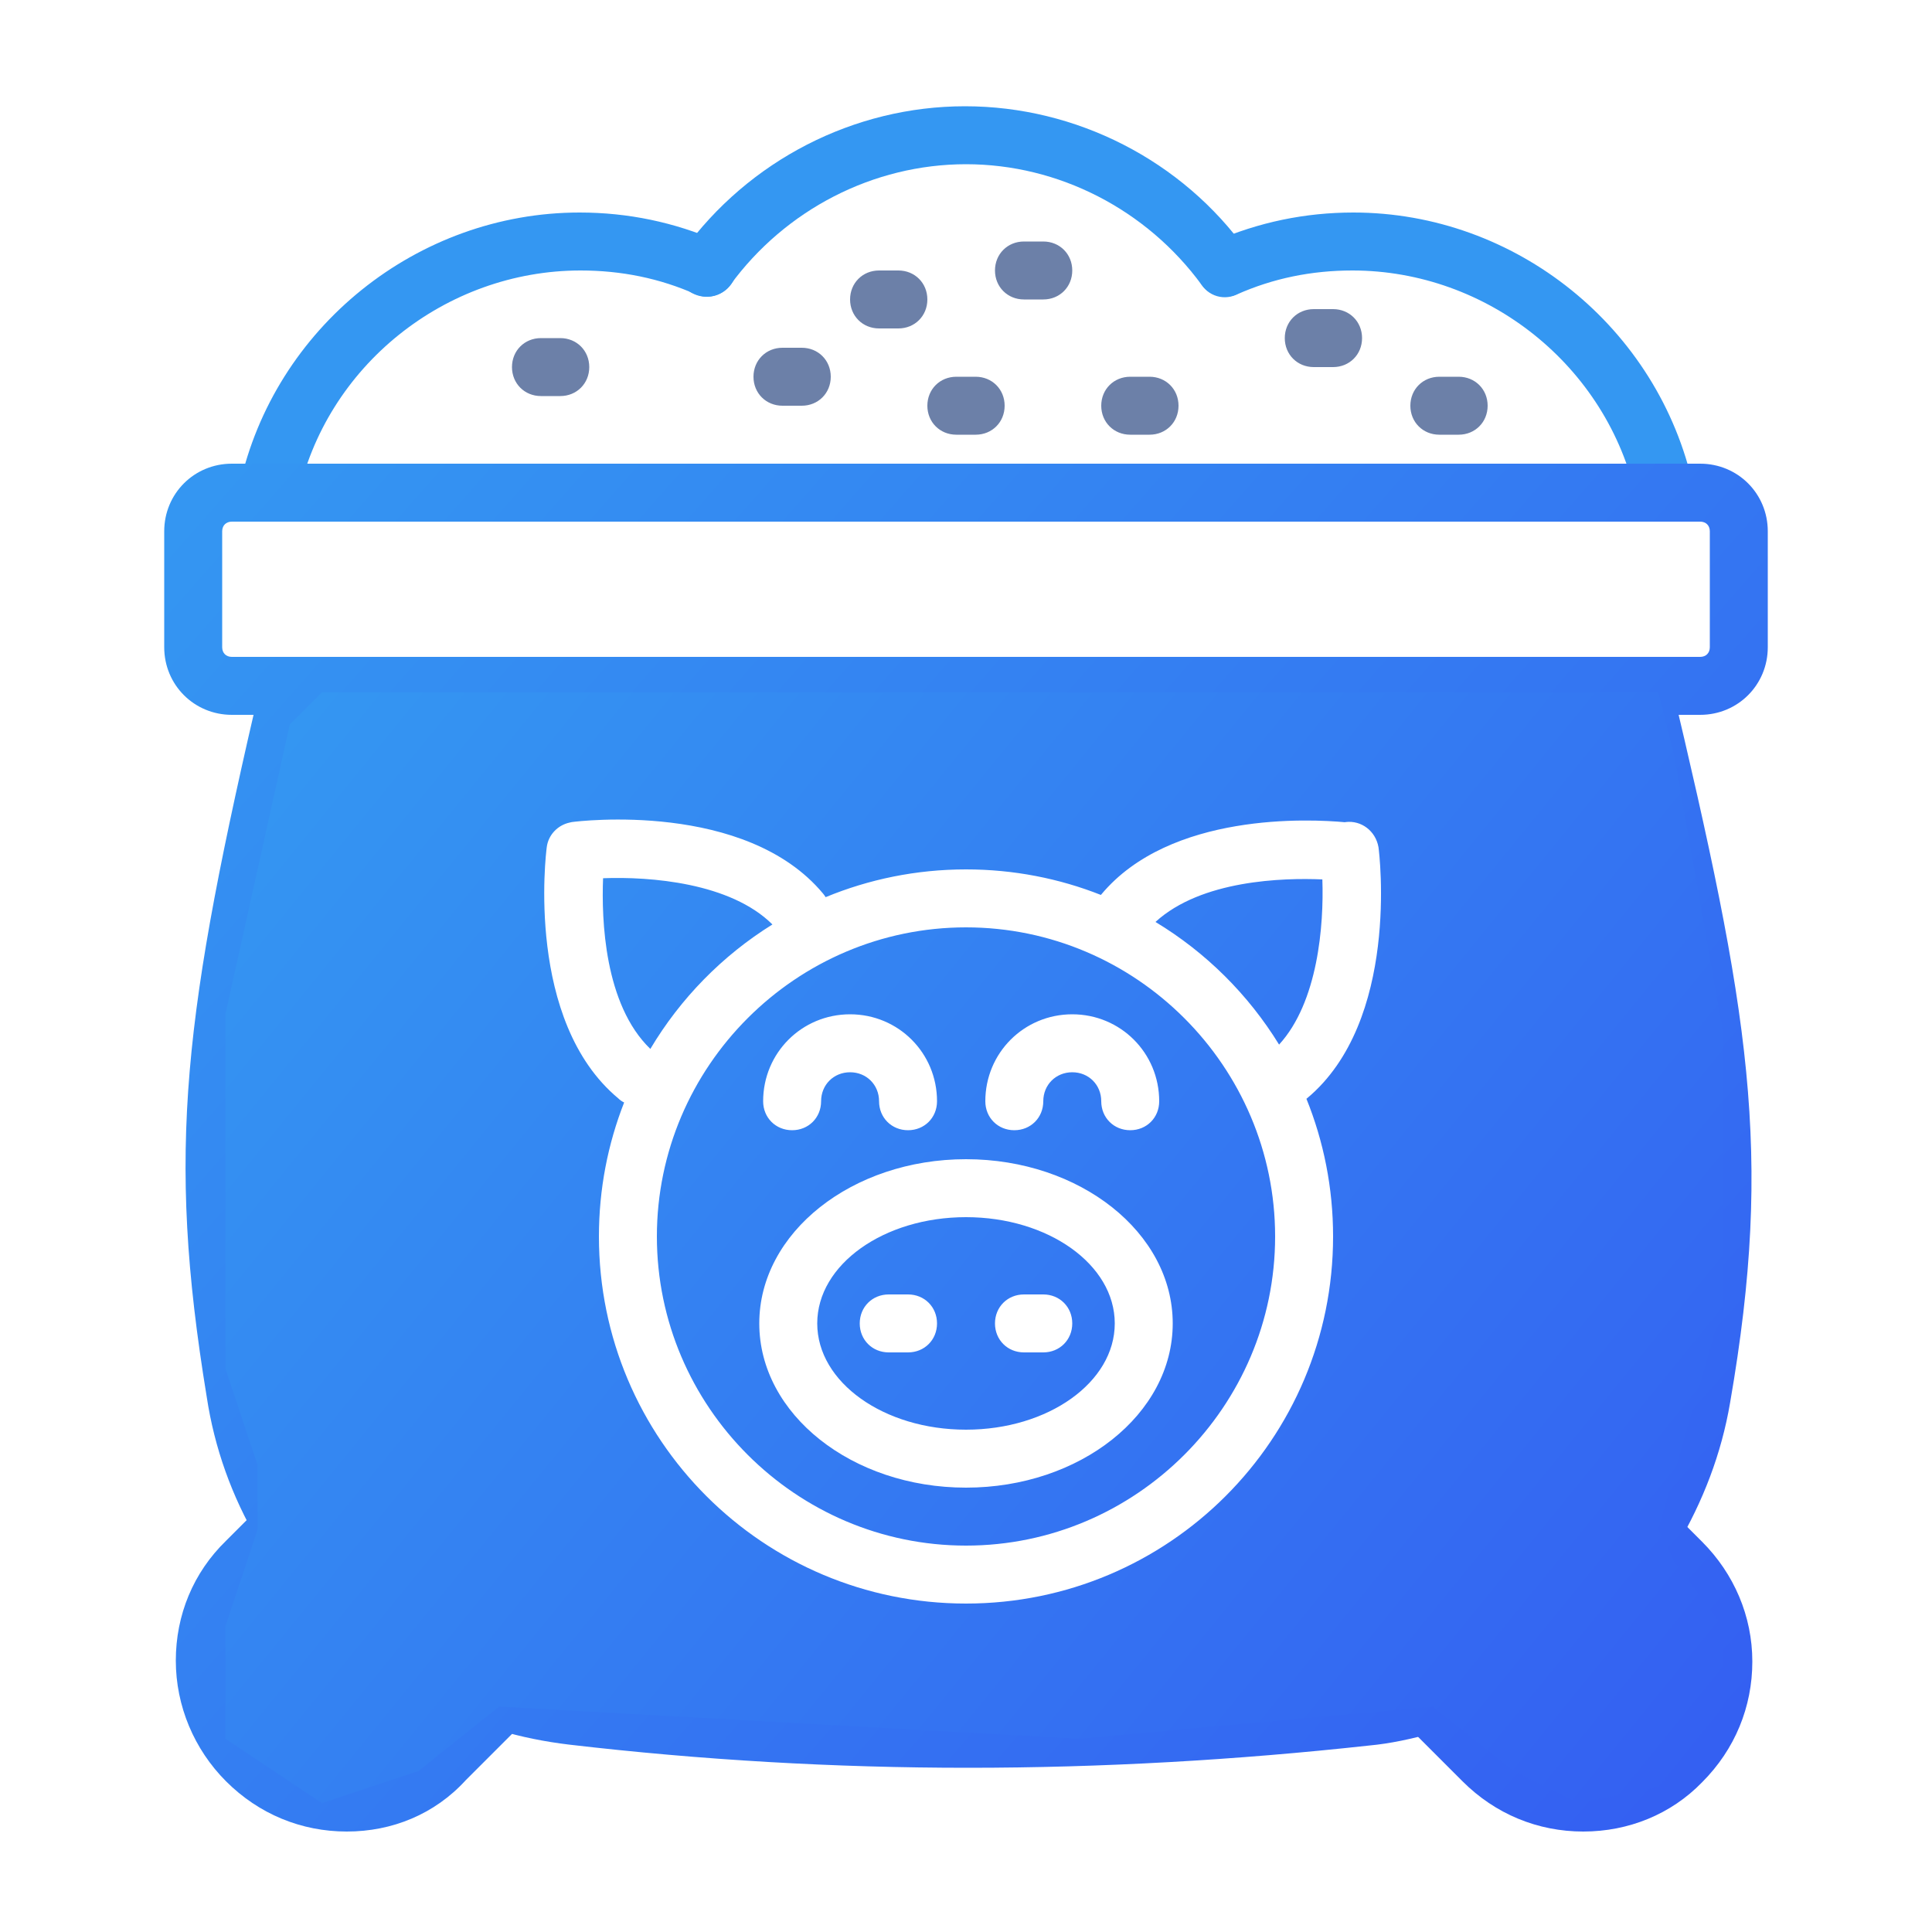
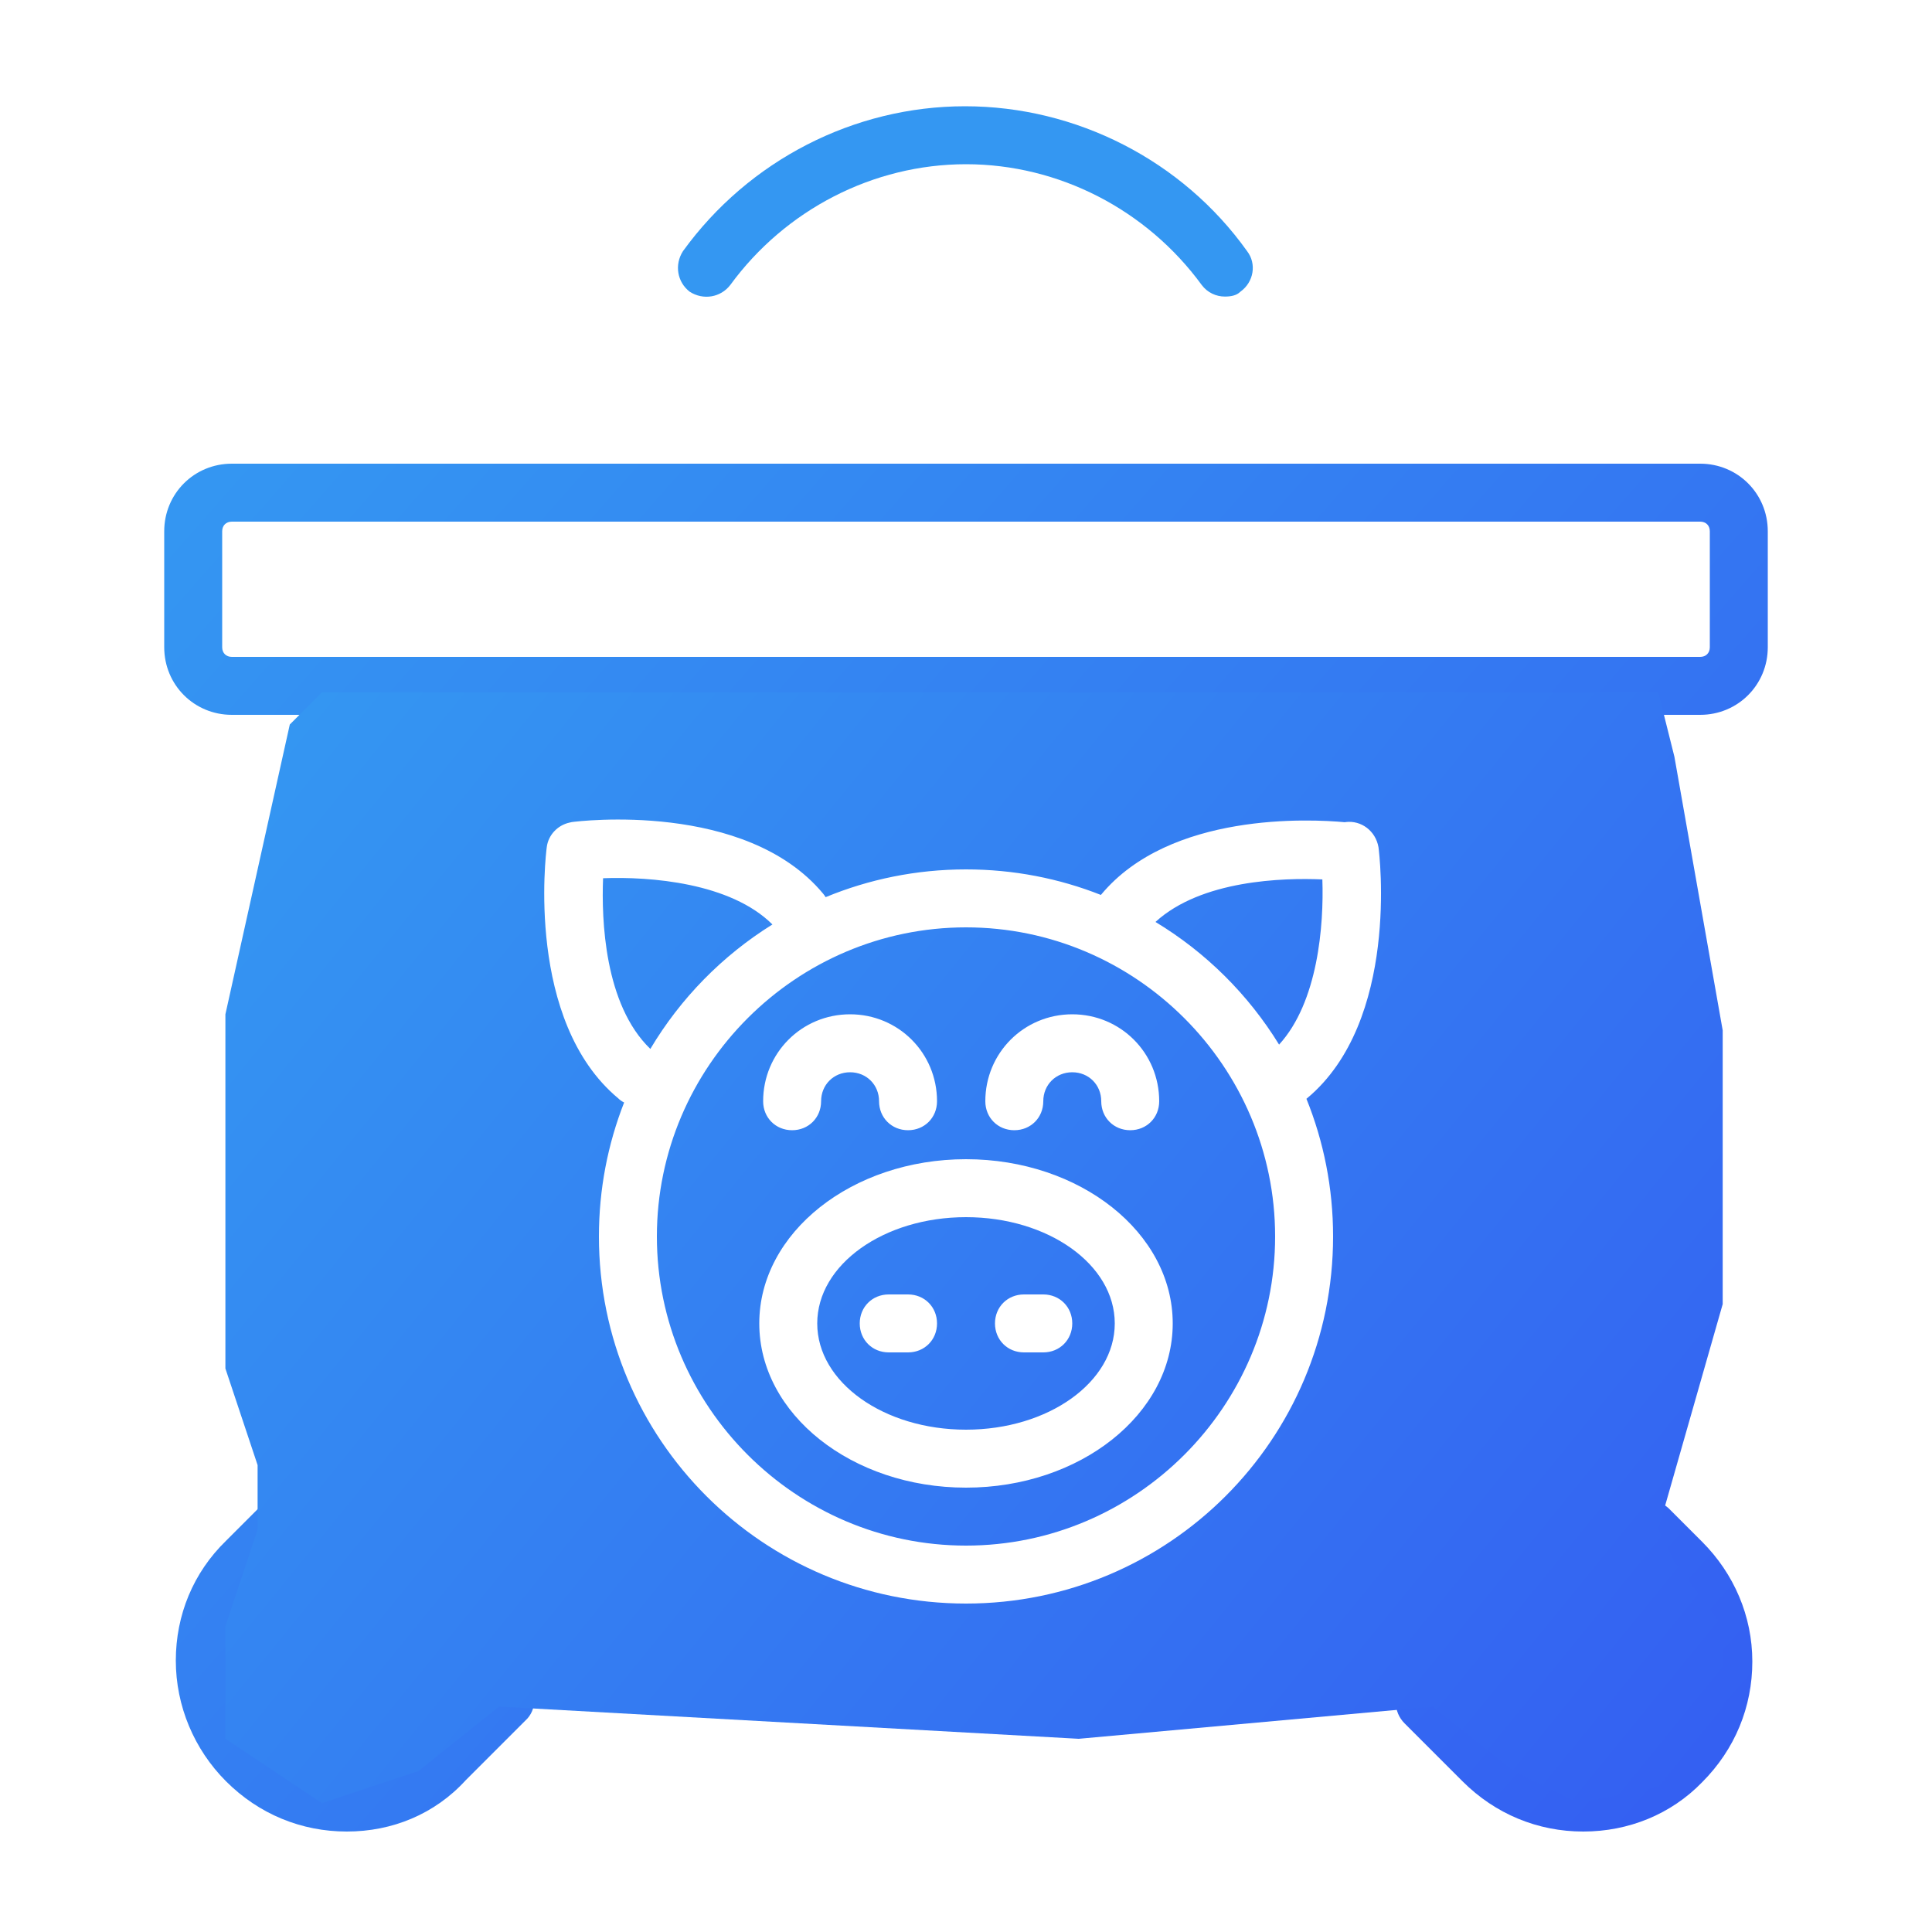
<svg xmlns="http://www.w3.org/2000/svg" width="60" height="60" viewBox="0 0 60 60" fill="none">
-   <path d="M8.31 16.2C8.25 16.2 8.19 16.2 8.13 16.17C7.65 16.08 7.35 15.6 7.44 15.09C8.52 10.17 12.96 6.6 18 6.6C19.5 6.6 20.94 6.9 22.32 7.5C22.77 7.71 22.98 8.22 22.8 8.67C22.59 9.12 22.08 9.33 21.63 9.15C20.49 8.64 19.29 8.4 18.03 8.4C13.83 8.4 10.11 11.37 9.24 15.48C9.12 15.9 8.73 16.2 8.31 16.2ZM51.69 16.2C51.27 16.2 50.91 15.9 50.82 15.48C49.92 11.37 46.2 8.4 42 8.4C40.74 8.4 39.54 8.64 38.4 9.15C37.95 9.36 37.41 9.15 37.23 8.67C37.02 8.22 37.23 7.68 37.71 7.5C39.09 6.9 40.53 6.6 42.03 6.6C47.07 6.6 51.51 10.17 52.59 15.12C52.68 15.6 52.38 16.08 51.9 16.2H51.69Z" fill="#3497F2" />
  <path d="M37.32 8.85C37.5 9.09 37.77 9.21 38.04 9.21C38.22 9.21 38.4 9.18 38.52 9.06C38.94 8.76 39.03 8.19 38.73 7.8C36.72 4.98 33.42 3.3 29.97 3.3C26.52 3.3 23.25 4.98 21.21 7.8C20.94 8.22 21.03 8.76 21.42 9.06C21.84 9.33 22.38 9.24 22.68 8.85C24.39 6.51 27.12 5.1 30 5.1C32.88 5.1 35.61 6.51 37.32 8.85Z" fill="#3497F2" />
  <path d="M49.17 56.88C47.76 56.88 46.44 56.34 45.42 55.32L43.62 53.52C43.26 53.16 43.26 52.59 43.62 52.26C43.98 51.9 44.55 51.9 44.88 52.26L46.68 54.06C47.34 54.72 48.21 55.08 49.14 55.08C50.07 55.08 50.94 54.72 51.6 54.06C52.26 53.4 52.62 52.53 52.62 51.6C52.62 50.67 52.26 49.8 51.6 49.14L50.61 48.15C50.25 47.79 50.25 47.22 50.61 46.89C50.97 46.53 51.54 46.53 51.87 46.89L52.86 47.88C53.85 48.87 54.42 50.19 54.42 51.6C54.42 53.01 53.88 54.33 52.86 55.35C51.9 56.34 50.58 56.88 49.17 56.88ZM10.77 56.88C9.36 56.88 8.04 56.34 7.02 55.32C6.03 54.33 5.46 52.98 5.46 51.57C5.46 50.16 6 48.84 7.02 47.85L8.13 46.74C8.49 46.38 9.06 46.38 9.39 46.74C9.75 47.1 9.75 47.67 9.39 48L8.28 49.11C7.62 49.77 7.26 50.64 7.26 51.57C7.26 52.5 7.62 53.37 8.28 54.03C8.94 54.69 9.81 55.05 10.74 55.05C11.67 55.05 12.54 54.69 13.2 54.03L15.06 52.17C15.42 51.81 15.99 51.81 16.32 52.17C16.68 52.53 16.68 53.1 16.32 53.43L14.46 55.29C13.5 56.34 12.18 56.88 10.77 56.88Z" fill="url(#paint0_linear_994_1936)" />
-   <path d="M51.3 48.42C51.15 48.42 50.97 48.39 50.85 48.3C50.43 48.03 50.28 47.49 50.55 47.07C51.27 45.9 51.75 44.61 51.99 43.26C53.19 36.33 52.74 32.43 50.34 22.23H9.72C9.72 22.23 7.02 35.85 8.19 43.11C8.4 44.46 8.88 45.78 9.57 46.95C9.81 47.37 9.66 47.94 9.24 48.18C8.82 48.42 8.25 48.27 8.01 47.85C7.2 46.47 6.66 44.97 6.42 43.38C5.16 35.7 5.7 31.5 8.13 21.09C8.22 20.7 8.58 20.4 9 20.4H51C51.42 20.4 51.78 20.7 51.87 21.09C54.33 31.44 55.08 35.76 53.73 43.56C53.46 45.15 52.89 46.62 52.08 48C51.9 48.27 51.6 48.42 51.3 48.42ZM30.06 54.9C25.92 54.9 21.78 54.66 17.67 54.18C16.92 54.09 16.17 53.94 15.48 53.73C15 53.58 14.73 53.07 14.88 52.62C15.03 52.14 15.54 51.87 15.99 52.02C16.59 52.2 17.22 52.35 17.85 52.41C25.98 53.37 34.2 53.34 42.3 52.41C42.9 52.35 43.47 52.23 44.01 52.08C44.49 51.93 45 52.23 45.12 52.71C45.27 53.19 44.97 53.7 44.49 53.82C43.86 54 43.17 54.15 42.51 54.21C38.4 54.66 34.23 54.9 30.06 54.9Z" fill="url(#paint1_linear_994_1936)" />
  <path d="M52.8 22.2H7.2C6.03 22.2 5.1 21.27 5.1 20.1V16.5C5.1 15.33 6.03 14.4 7.2 14.4H52.8C53.97 14.4 54.9 15.33 54.9 16.5V20.1C54.9 21.27 53.97 22.2 52.8 22.2ZM7.2 16.2C7.02 16.2 6.9 16.32 6.9 16.5V20.1C6.9 20.28 7.02 20.4 7.2 20.4H52.8C52.98 20.4 53.1 20.28 53.1 20.1V16.5C53.1 16.32 52.98 16.2 52.8 16.2H7.2Z" fill="url(#paint2_linear_994_1936)" />
-   <path d="M27.9 10.2H27.3C26.79 10.2 26.4 9.81 26.4 9.3C26.4 8.79 26.79 8.4 27.3 8.4H27.9C28.41 8.4 28.8 8.79 28.8 9.3C28.8 9.81 28.41 10.2 27.9 10.2ZM24.9 12.6H24.3C23.79 12.6 23.4 12.21 23.4 11.7C23.4 11.19 23.79 10.8 24.3 10.8H24.9C25.41 10.8 25.8 11.19 25.8 11.7C25.8 12.21 25.41 12.6 24.9 12.6ZM17.4 12.3H16.8C16.29 12.3 15.9 11.91 15.9 11.4C15.9 10.89 16.29 10.5 16.8 10.5H17.4C17.91 10.5 18.3 10.89 18.3 11.4C18.3 11.91 17.91 12.3 17.4 12.3ZM30.3 13.5H29.7C29.19 13.5 28.8 13.11 28.8 12.6C28.8 12.09 29.19 11.7 29.7 11.7H30.3C30.81 11.7 31.2 12.09 31.2 12.6C31.2 13.11 30.81 13.5 30.3 13.5ZM32.4 9.3H31.8C31.29 9.3 30.9 8.91 30.9 8.4C30.9 7.89 31.29 7.5 31.8 7.5H32.4C32.91 7.5 33.3 7.89 33.3 8.4C33.3 8.91 32.91 9.3 32.4 9.3ZM35.7 13.5H35.1C34.59 13.5 34.2 13.11 34.2 12.6C34.2 12.09 34.59 11.7 35.1 11.7H35.7C36.21 11.7 36.6 12.09 36.6 12.6C36.6 13.11 36.21 13.5 35.7 13.5ZM41.4 11.4H40.8C40.29 11.4 39.9 11.01 39.9 10.5C39.9 9.99 40.29 9.6 40.8 9.6H41.4C41.91 9.6 42.3 9.99 42.3 10.5C42.3 11.01 41.91 11.4 41.4 11.4ZM45.3 13.5H44.7C44.19 13.5 43.8 13.11 43.8 12.6C43.8 12.09 44.19 11.7 44.7 11.7H45.3C45.81 11.7 46.2 12.09 46.2 12.6C46.2 13.11 45.81 13.5 45.3 13.5Z" fill="#6C80A8" />
  <path fill-rule="evenodd" clip-rule="evenodd" d="M10 21.5L9 22.5L7 31.5V38V42.5L8 45.5V47.5L7 50.5V54L10 56L13 55L15.5 53L33.5 54L44.5 53L47 55L49 56L51.5 55.5L53.5 53V50.5L52 48.5L51.5 47.5L53.5 40.5V32L52 23.5L51.5 21.5H10ZM18.729 27.274C20.188 27.219 22.684 27.411 23.988 28.71C22.436 29.675 21.133 31.003 20.197 32.575C18.764 31.193 18.679 28.55 18.729 27.274ZM17.76 25.53C17.736 25.534 17.712 25.54 17.688 25.546C17.318 25.627 17.027 25.931 16.98 26.31C16.95 26.52 16.32 31.71 19.2 34.11C19.254 34.164 19.316 34.206 19.383 34.239C18.877 35.528 18.6 36.931 18.6 38.4C18.6 44.7 23.7 49.8 30 49.8C36.3 49.8 41.4 44.7 41.4 38.4C41.4 36.887 41.106 35.444 40.572 34.123L40.59 34.11C43.47 31.71 42.84 26.52 42.81 26.31C42.72 25.8 42.27 25.47 41.79 25.53L41.767 25.535C40.7 25.435 36.34 25.212 34.2 27.78L34.189 27.793C32.893 27.281 31.48 27 30 27C28.456 27 26.984 27.307 25.641 27.862C25.617 27.823 25.59 27.786 25.56 27.75C23.16 24.87 17.97 25.5 17.76 25.53ZM35.884 28.632C37.448 29.576 38.767 30.885 39.723 32.441C40.93 31.123 41.117 28.738 41.067 27.311C39.847 27.259 37.311 27.327 35.884 28.632ZM27.3 34.2C27.3 34.71 27.69 35.1 28.2 35.1C28.71 35.1 29.1 34.71 29.1 34.2C29.1 32.7 27.9 31.5 26.4 31.5C24.9 31.5 23.7 32.7 23.7 34.2C23.7 34.71 24.09 35.1 24.6 35.1C25.11 35.1 25.5 34.71 25.5 34.2C25.5 33.69 25.89 33.3 26.4 33.3C26.91 33.3 27.3 33.69 27.3 34.2ZM34.2 34.2C34.2 34.71 34.59 35.1 35.1 35.1C35.61 35.1 36 34.71 36 34.2C36 32.7 34.8 31.5 33.3 31.5C31.8 31.5 30.6 32.7 30.6 34.2C30.6 34.71 30.99 35.1 31.5 35.1C32.01 35.1 32.4 34.71 32.4 34.2C32.4 33.69 32.79 33.3 33.3 33.3C33.81 33.3 34.2 33.69 34.2 34.2ZM20.4 38.4C20.4 33.12 24.72 28.8 30 28.8C35.28 28.8 39.6 33.12 39.6 38.4C39.6 43.68 35.28 48 30 48C24.72 48 20.4 43.68 20.4 38.4ZM23.58 41.1C23.58 43.92 26.46 46.2 30 46.2C33.54 46.2 36.42 43.92 36.42 41.1C36.42 38.28 33.54 36 30 36C26.46 36 23.58 38.28 23.58 41.1ZM25.38 41.1C25.38 39.27 27.45 37.8 30 37.8C32.55 37.8 34.62 39.27 34.62 41.1C34.62 42.93 32.55 44.4 30 44.4C27.45 44.4 25.38 42.93 25.38 41.1ZM27.6 42H28.2C28.71 42 29.1 41.61 29.1 41.1C29.1 40.59 28.71 40.2 28.2 40.2H27.6C27.09 40.2 26.7 40.59 26.7 41.1C26.7 41.61 27.09 42 27.6 42ZM32.4 42H31.8C31.29 42 30.9 41.61 30.9 41.1C30.9 40.59 31.29 40.2 31.8 40.2H32.4C32.91 40.2 33.3 40.59 33.3 41.1C33.3 41.61 32.91 42 32.4 42Z" fill="url(#paint3_linear_994_1936)" />
  <defs>
    <linearGradient id="paint0_linear_994_1936" x1="5.5" y1="14.5" x2="52" y2="55.5" gradientUnits="userSpaceOnUse">
      <stop stop-color="#3497F2" />
      <stop offset="1" stop-color="#3460F2" />
    </linearGradient>
    <linearGradient id="paint1_linear_994_1936" x1="5.5" y1="14.5" x2="52" y2="55.5" gradientUnits="userSpaceOnUse">
      <stop stop-color="#3497F2" />
      <stop offset="1" stop-color="#3460F2" />
    </linearGradient>
    <linearGradient id="paint2_linear_994_1936" x1="5.5" y1="14.5" x2="52" y2="55.5" gradientUnits="userSpaceOnUse">
      <stop stop-color="#3497F2" />
      <stop offset="1" stop-color="#3460F2" />
    </linearGradient>
    <linearGradient id="paint3_linear_994_1936" x1="9" y1="21" x2="52" y2="56" gradientUnits="userSpaceOnUse">
      <stop stop-color="#3497F2" />
      <stop offset="1" stop-color="#3460F2" />
    </linearGradient>
  </defs>
</svg>